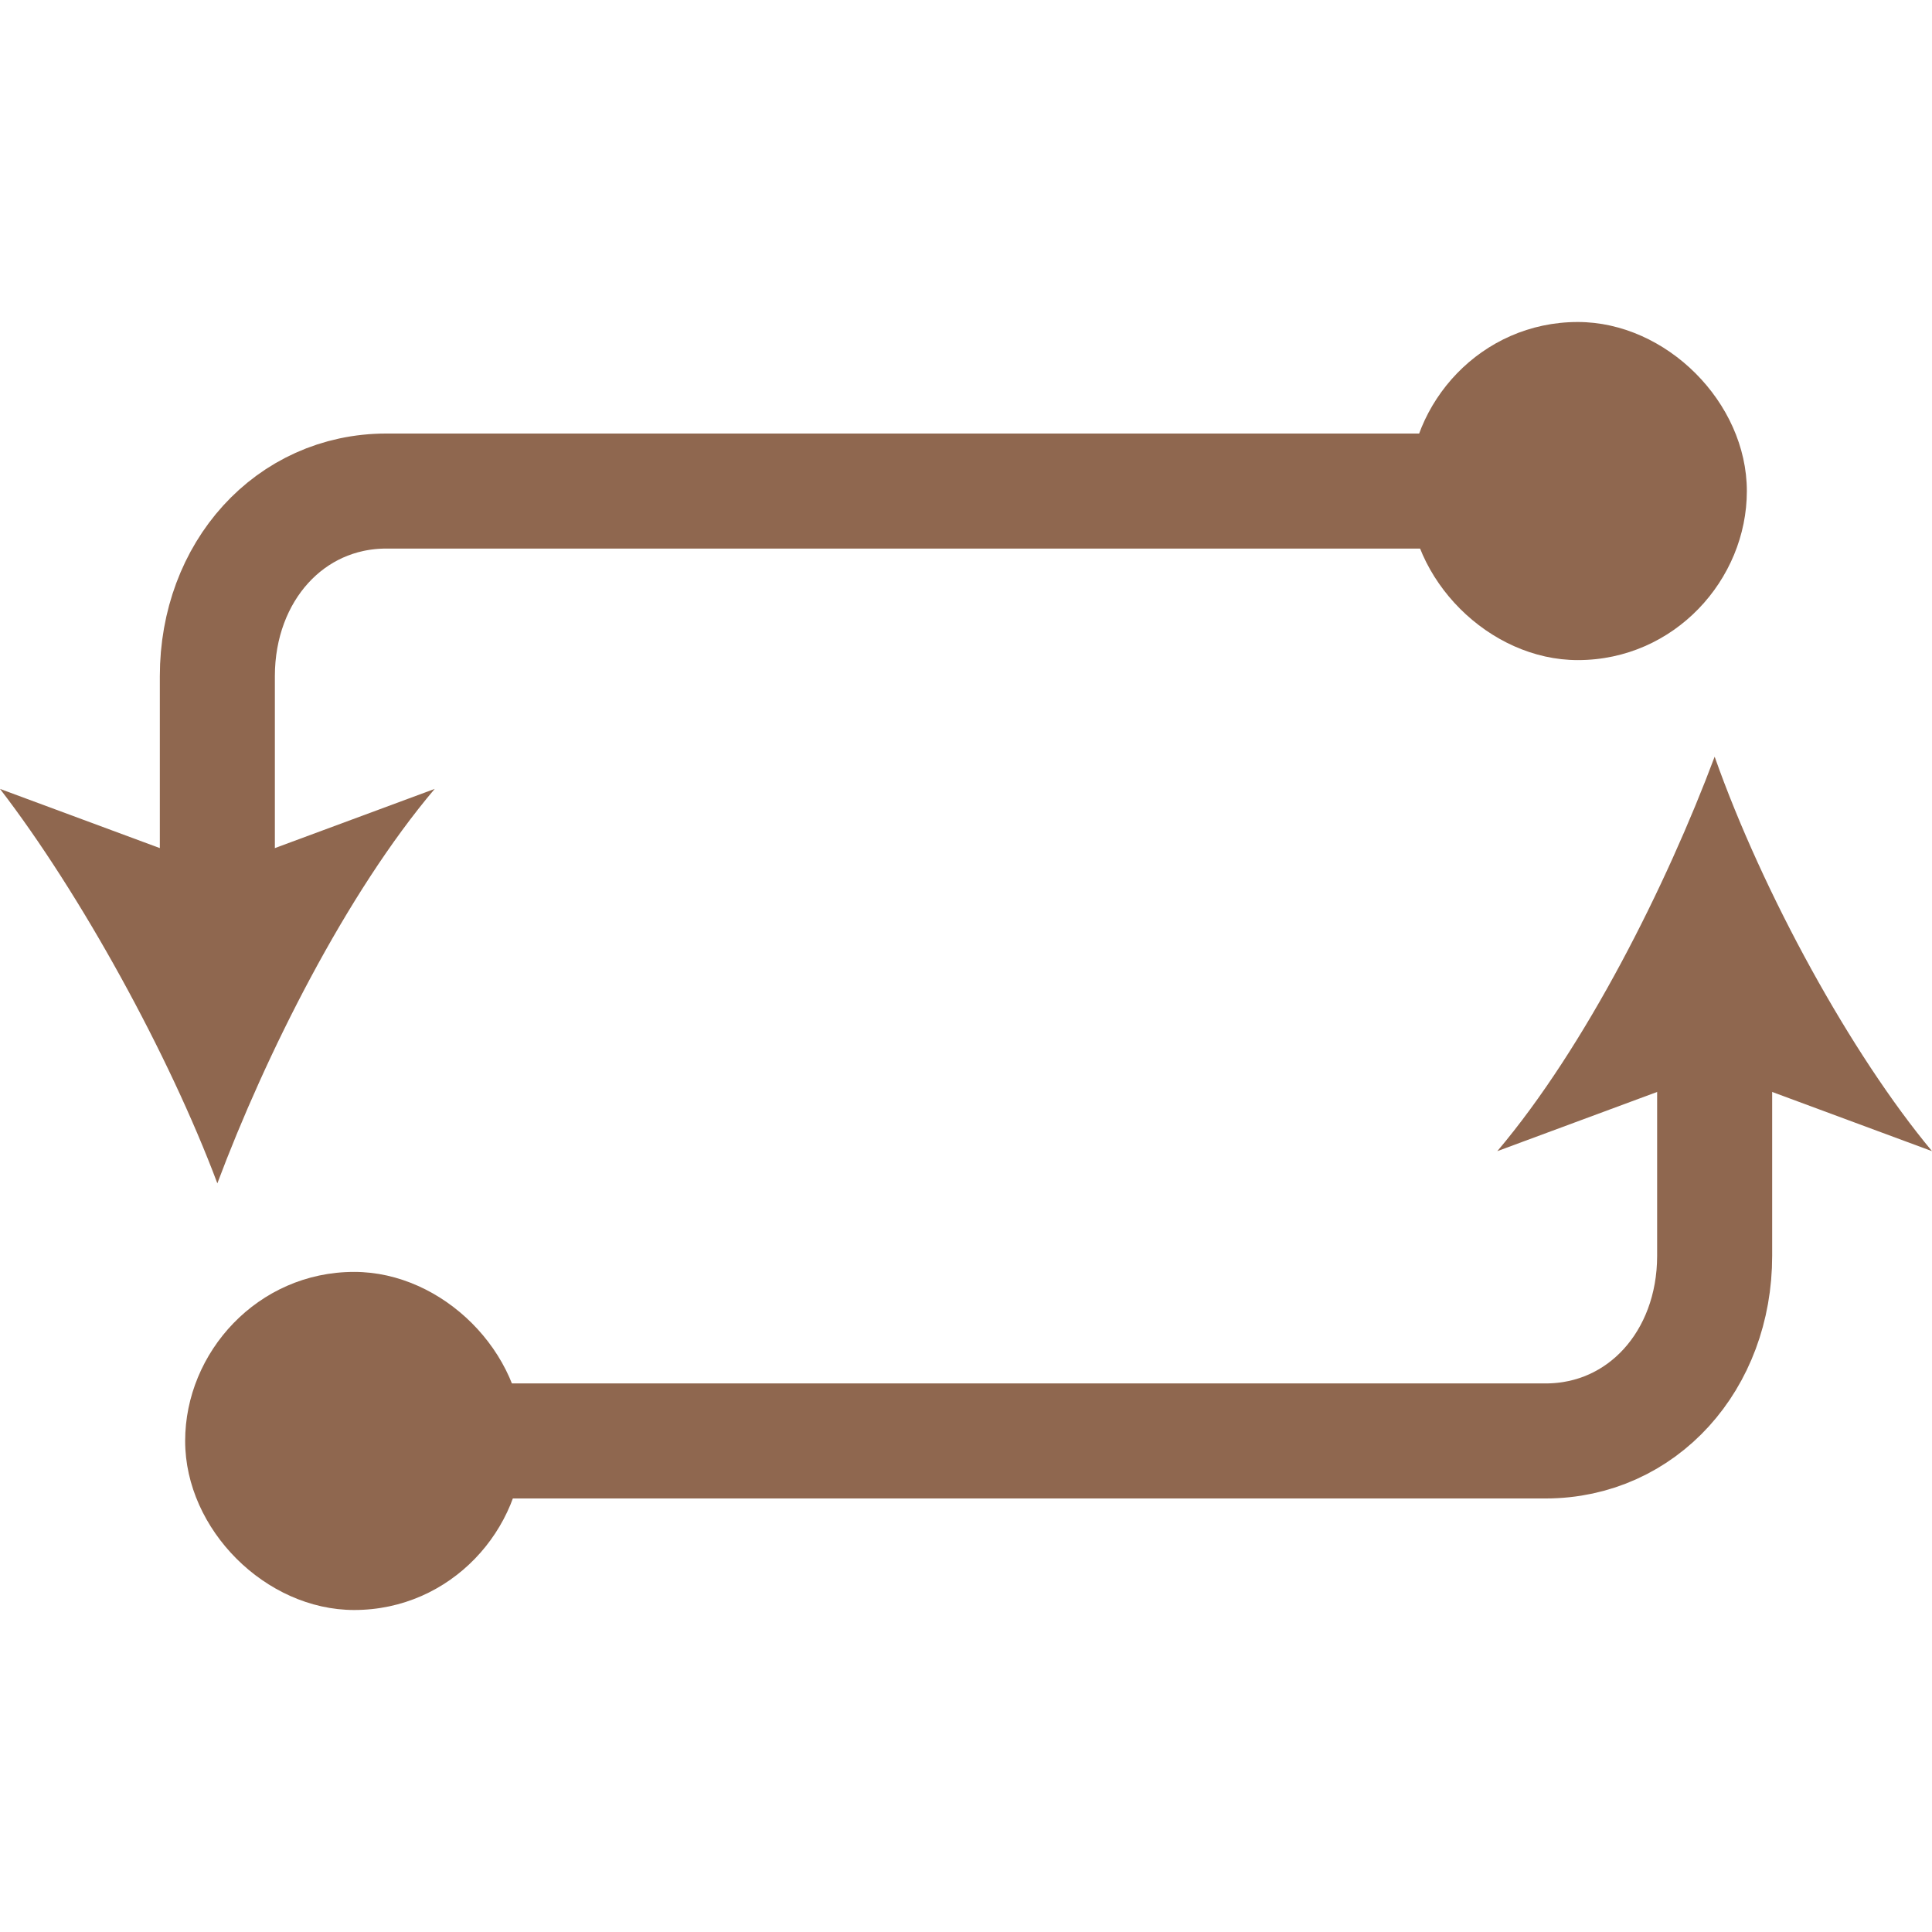
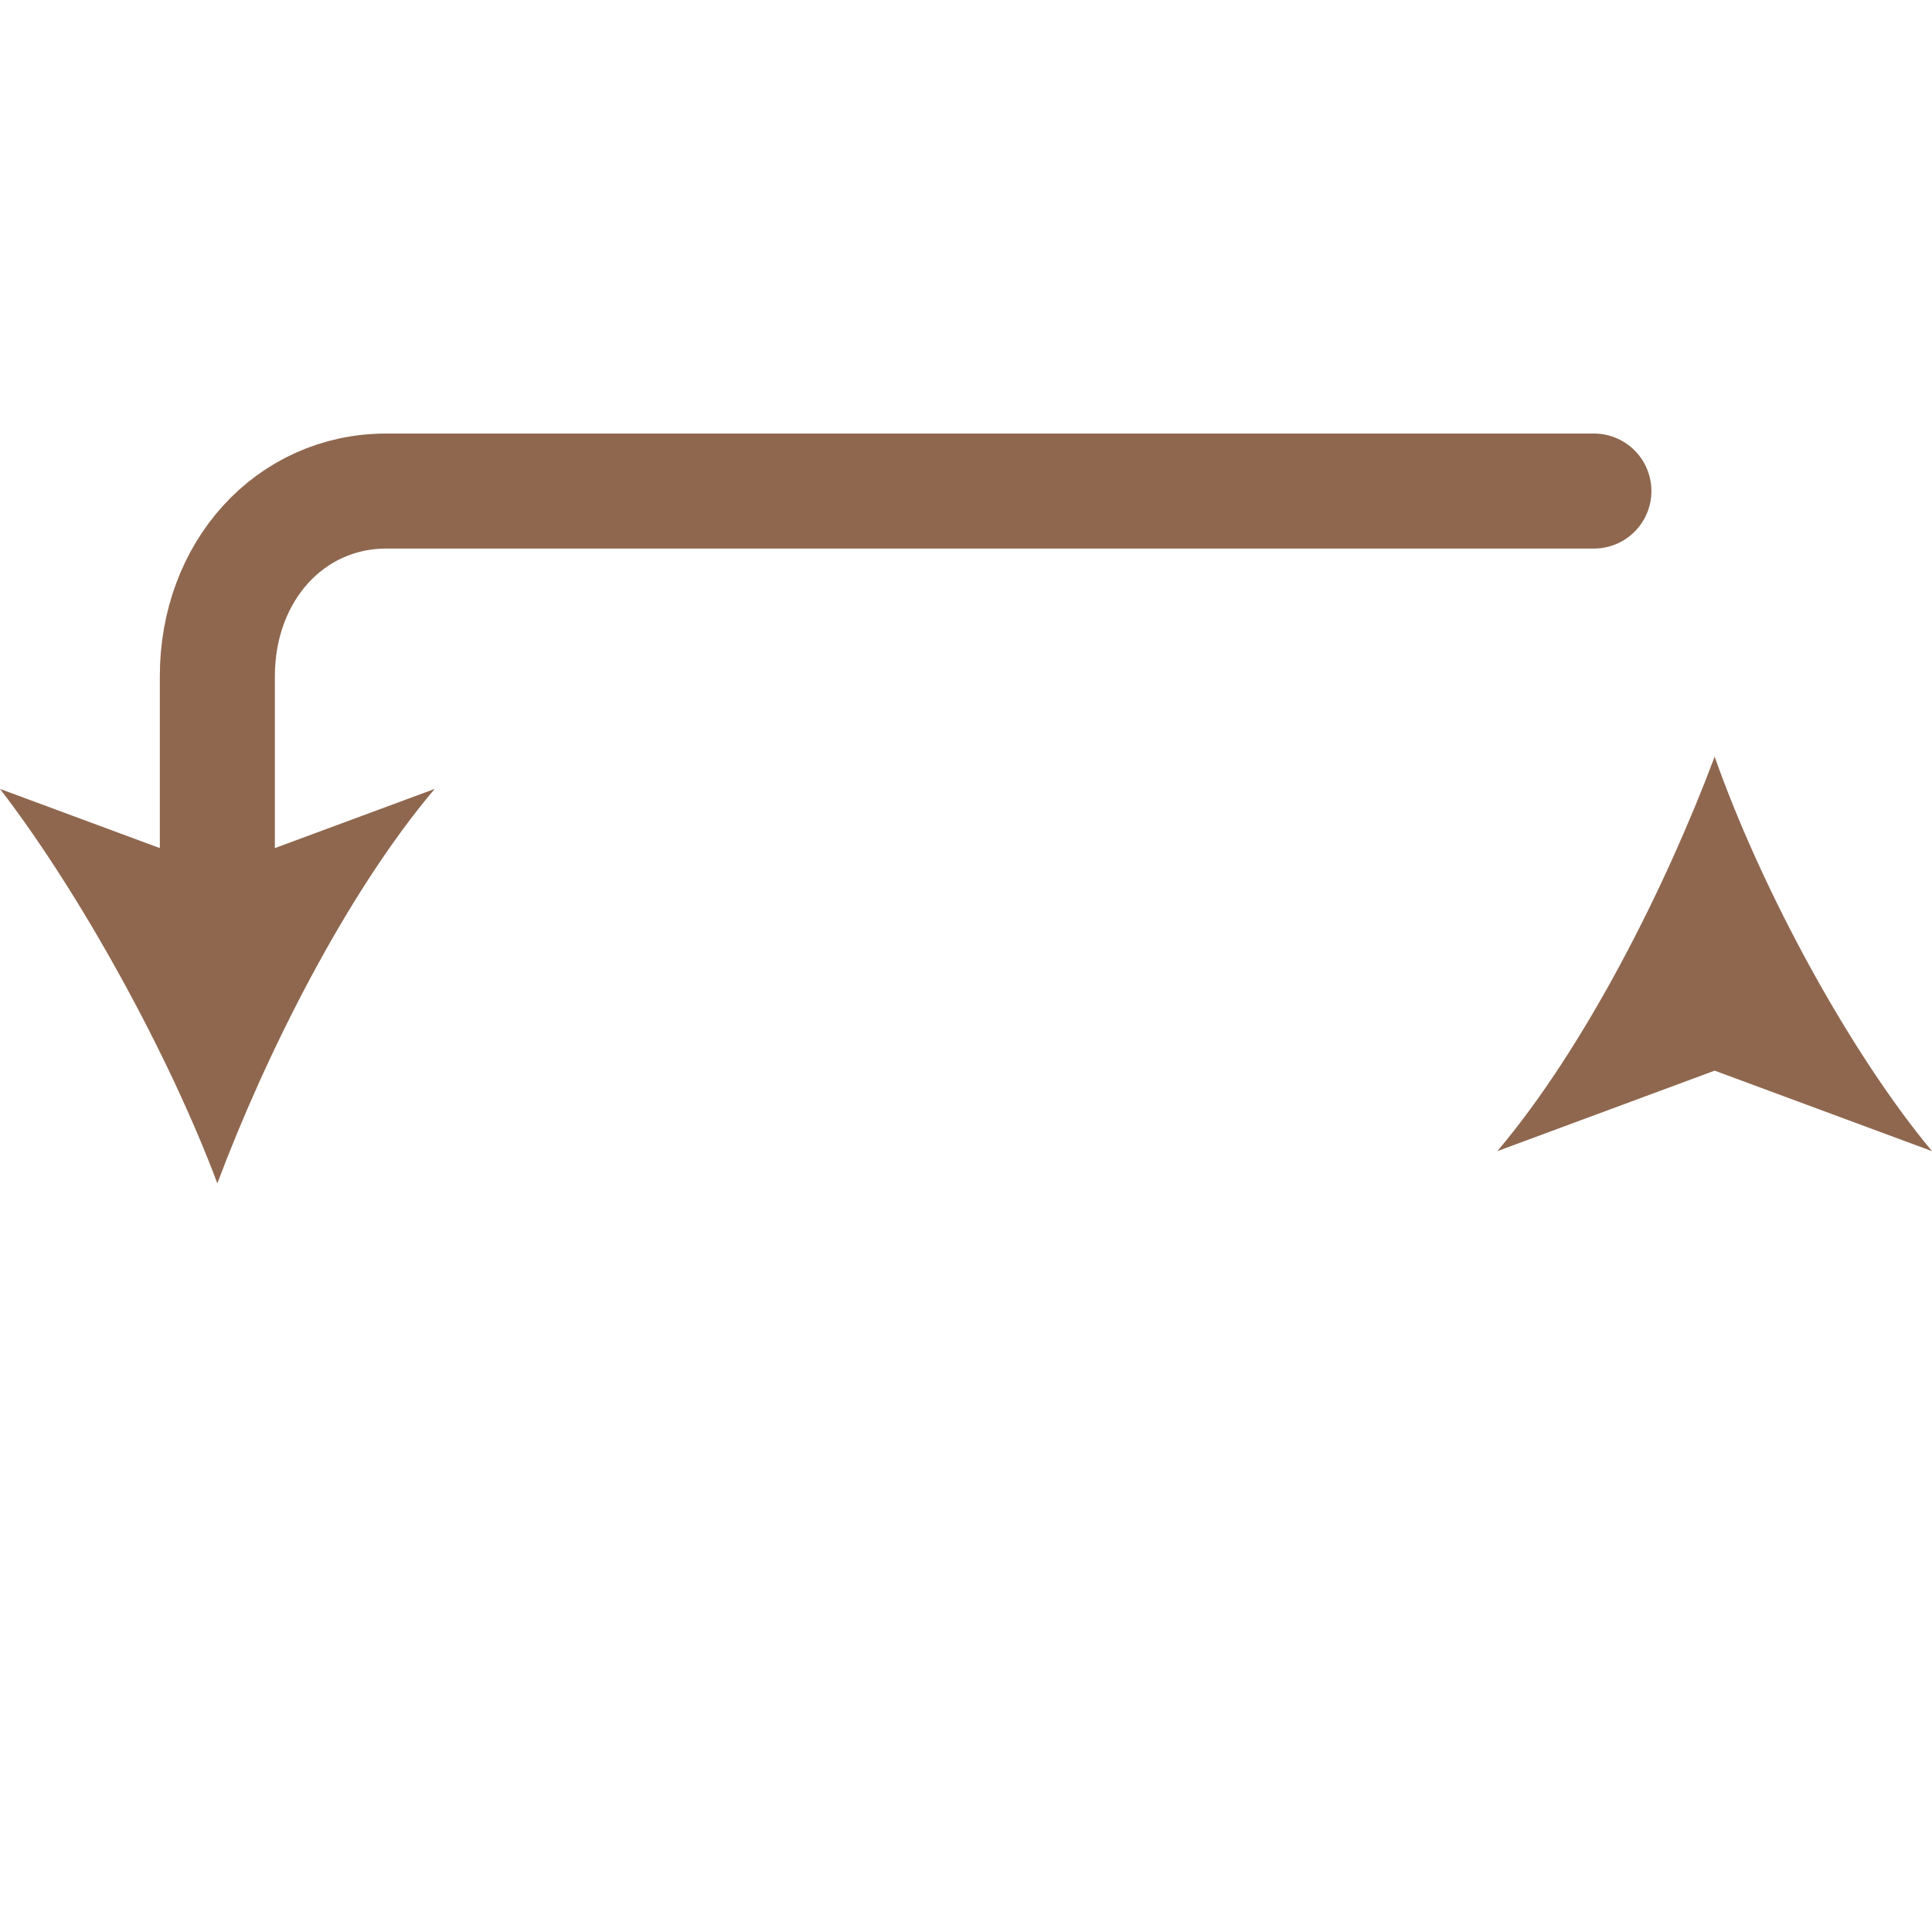
<svg xmlns="http://www.w3.org/2000/svg" version="1.1" id="Слой_1" x="0px" y="0px" viewBox="0 0 24 24" style="enable-background:new 0 0 24 24;" xml:space="preserve">
  <style type="text/css">
	.st0{fill:none;stroke:#8F674F;stroke-width:1.429;stroke-linecap:round;stroke-miterlimit:10;}
	.st1{fill:#8F674F;}
</style>
  <g>
    <g>
      <path class="st0" d="M2.7,11.3V8.4c0-1.3,0.9-2.3,2.1-2.3h15" />
      <g>
        <path class="st1" d="M2.7,14.7c0.6-1.6,1.6-3.6,2.7-4.9l-2.7,1l-2.7-1C1,11.1,2.1,13.1,2.7,14.7z" />
      </g>
      <g>
-         <path class="st1" d="M19.6,8.2c1.2,0,2.1-1,2.1-2.1s-1-2.1-2.1-2.1c-1.2,0-2.1,1-2.1,2.1S18.5,8.2,19.6,8.2z" />
-       </g>
+         </g>
    </g>
  </g>
  <g>
    <g>
-       <path class="st0" d="M21.3,12.9v2.7c0,1.3-0.9,2.3-2.1,2.3h-15" />
      <g>
        <path class="st1" d="M21.3,9.4c-0.6,1.6-1.6,3.6-2.7,4.9l2.7-1l2.7,1C23,13.1,21.9,11.1,21.3,9.4z" />
      </g>
      <g>
-         <path class="st1" d="M4.4,15.8c-1.2,0-2.1,1-2.1,2.1s1,2.1,2.1,2.1c1.2,0,2.1-1,2.1-2.1S5.5,15.8,4.4,15.8z" />
-       </g>
+         </g>
    </g>
  </g>
</svg>